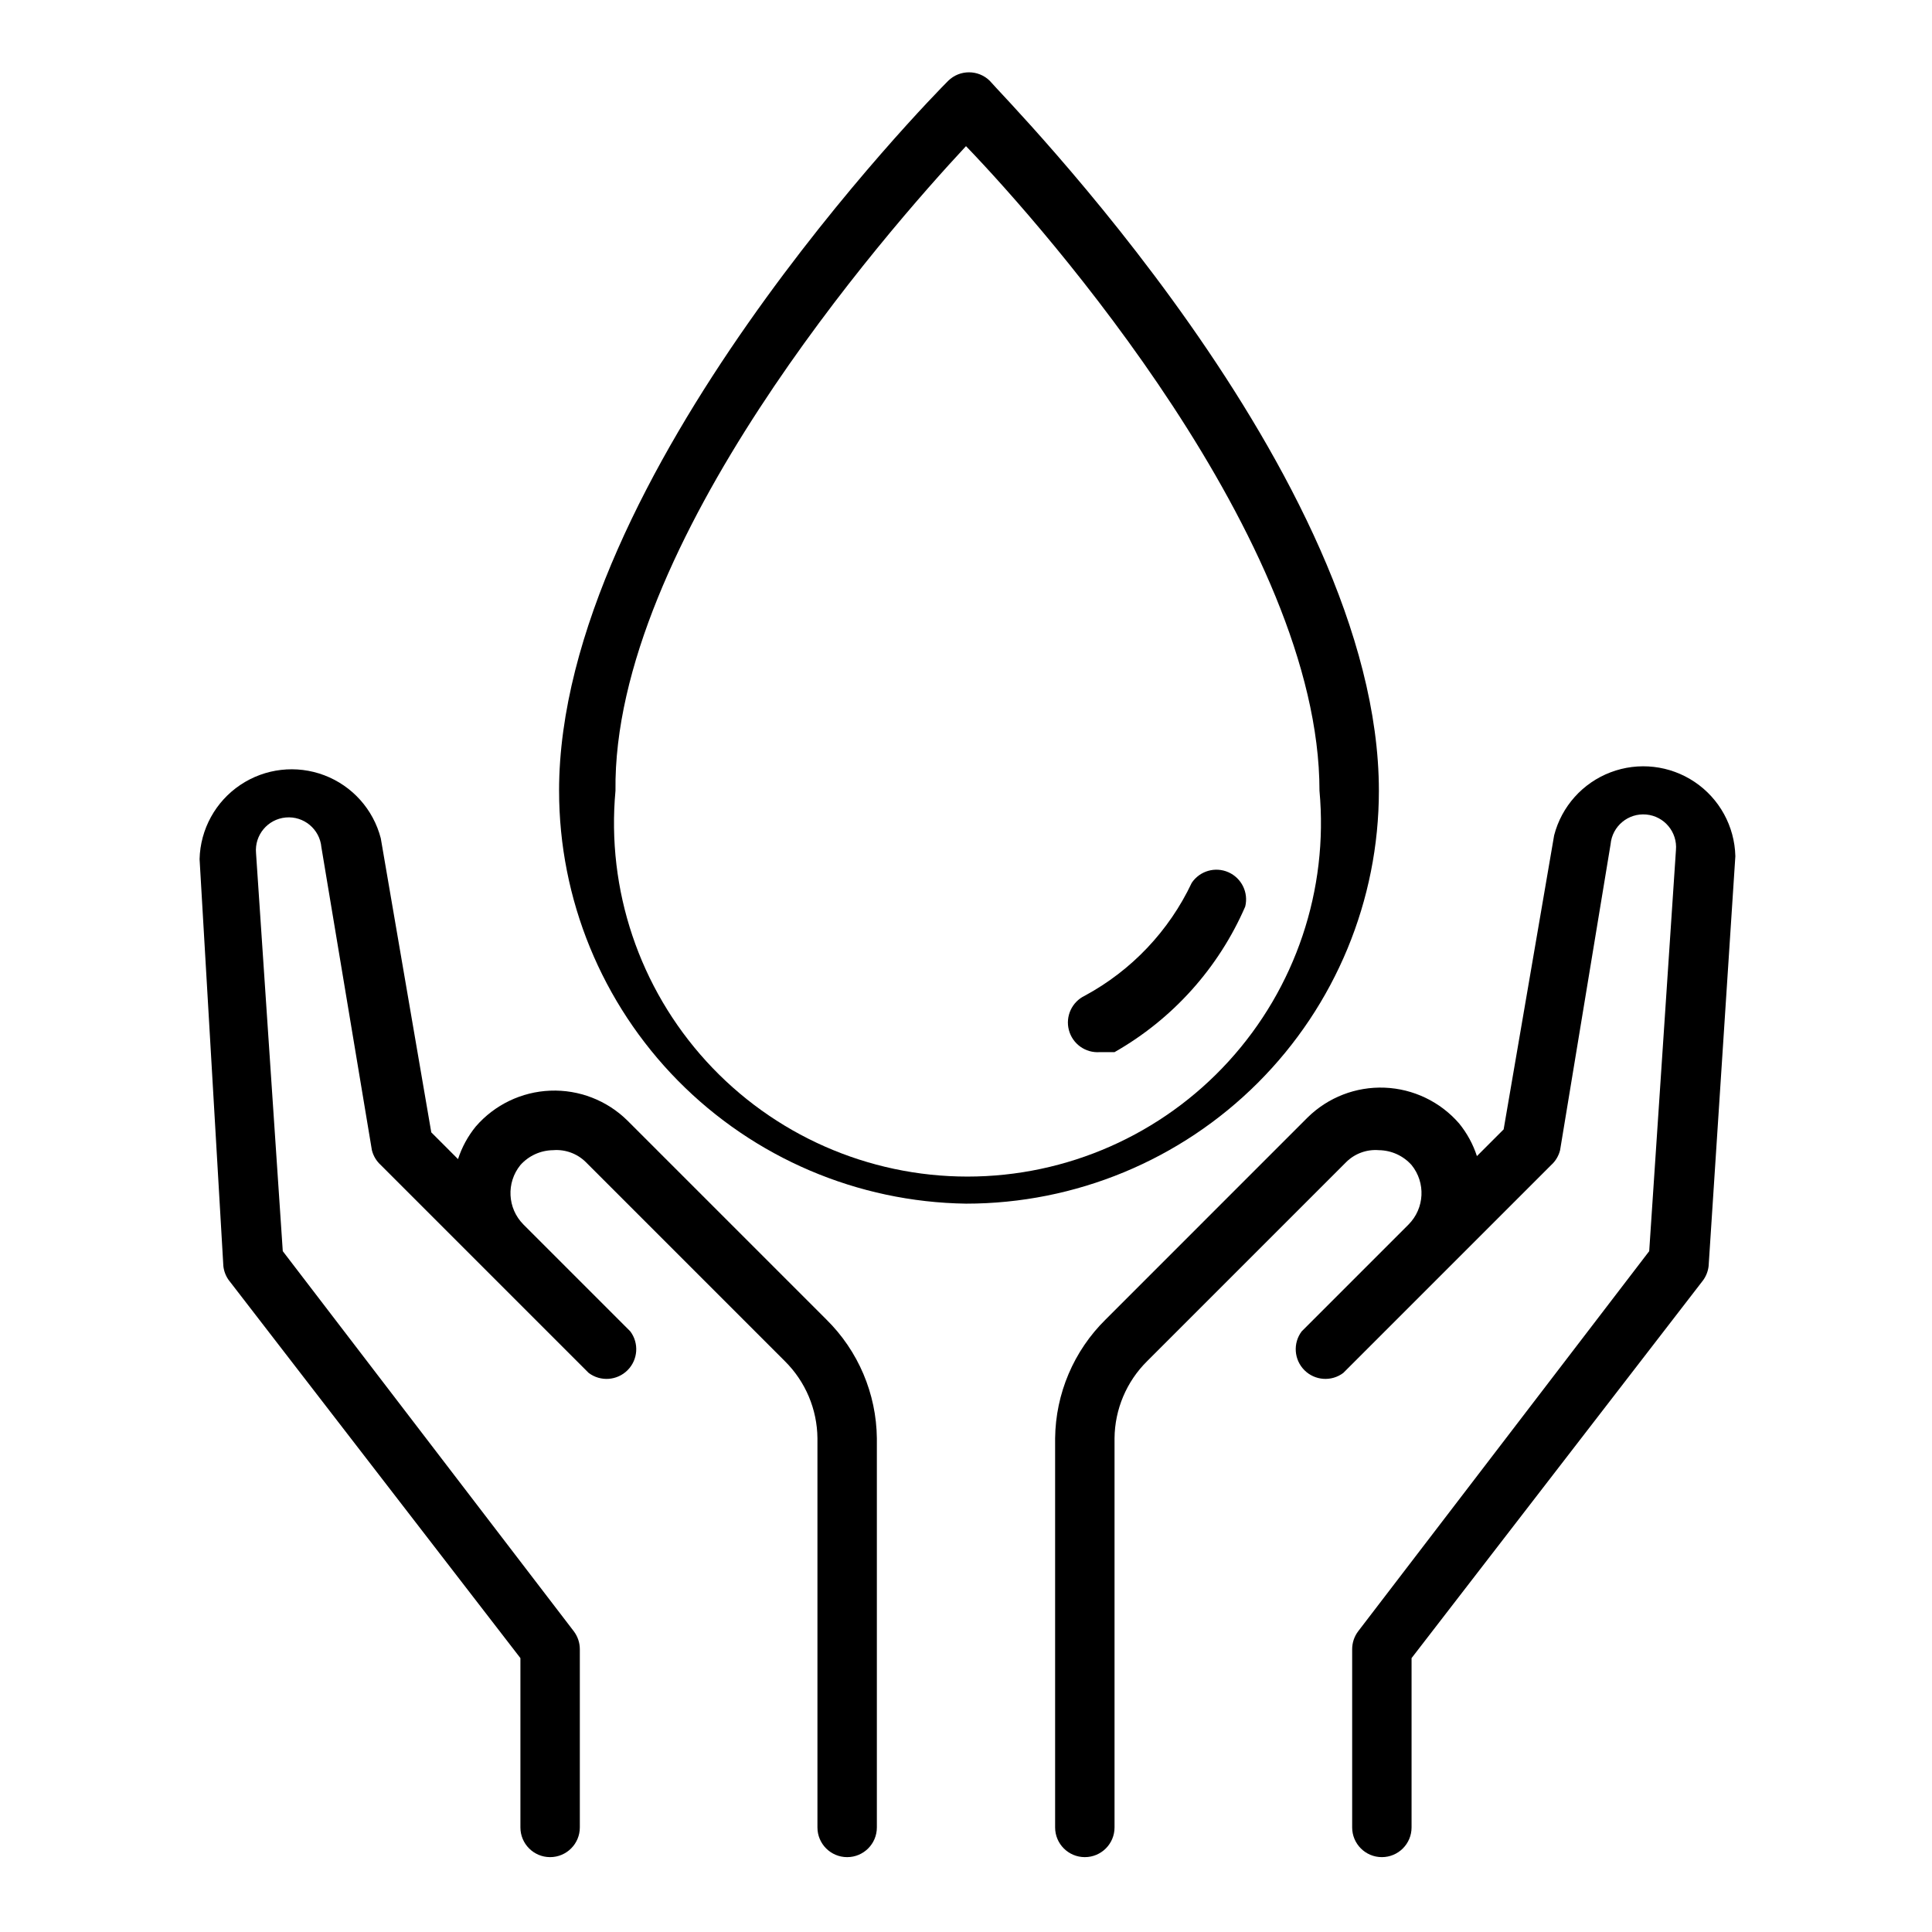
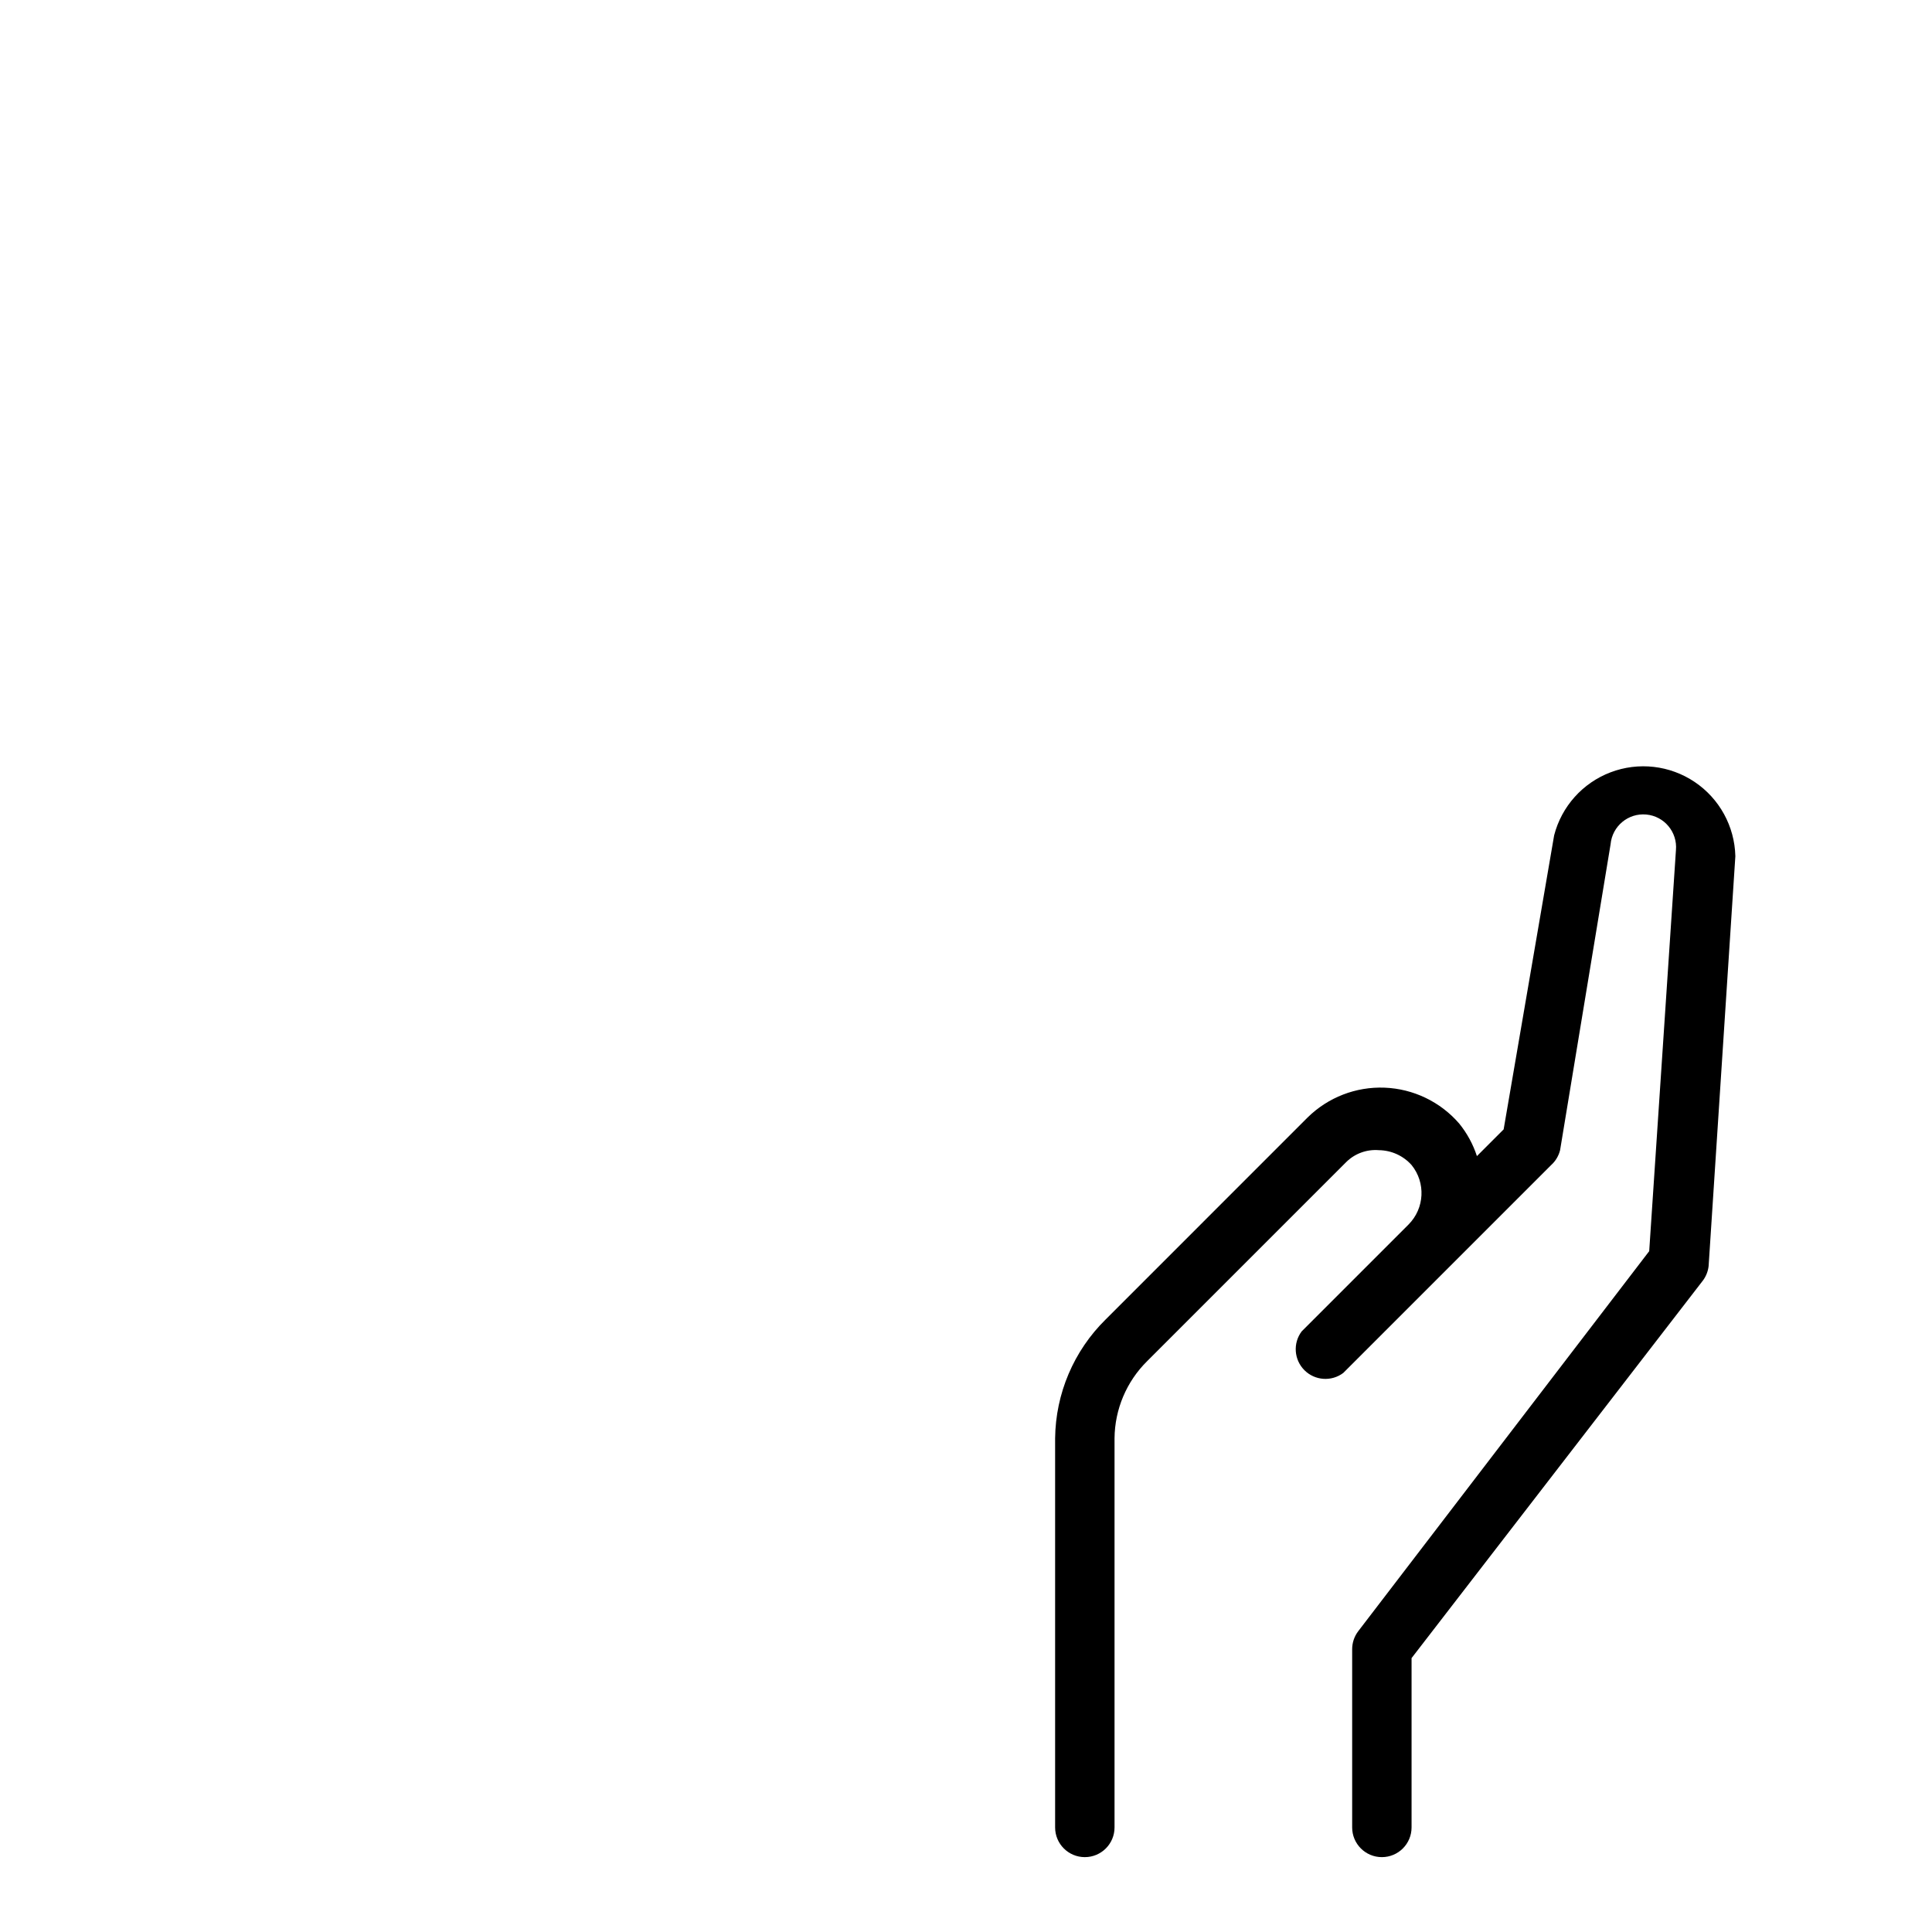
<svg xmlns="http://www.w3.org/2000/svg" fill="#000000" width="800px" height="800px" version="1.1" viewBox="144 144 512 512">
  <g>
-     <path d="m204.77 483.44 77.145 99.977v44.871c0 4.348 3.523 7.871 7.871 7.871 4.348 0 7.875-3.523 7.875-7.871v-47.234c0-1.703-0.555-3.359-1.578-4.723l-77.145-100.76-7.086-105.48c-0.434-4.785 3.09-9.012 7.875-9.449 4.781-0.434 9.012 3.09 9.445 7.875l13.383 80.293c0.379 1.52 1.199 2.887 2.359 3.938l55.105 55.105v-0.004c3.133 2.352 7.519 2.039 10.289-0.73s3.082-7.156 0.73-10.289l-28.34-28.34h0.004c-4.242-4.277-4.582-11.062-0.789-15.742 2.207-2.469 5.348-3.898 8.66-3.938 3.207-0.266 6.371 0.887 8.66 3.148l52.742 52.742c5.477 5.41 8.59 12.77 8.656 20.469v103.12c0 4.348 3.527 7.871 7.875 7.871 4.348 0 7.871-3.523 7.871-7.871v-103.12c-0.129-11.852-4.938-23.172-13.383-31.488l-52.742-52.742c-5.422-5.34-12.812-8.199-20.414-7.902-7.606 0.297-14.746 3.727-19.734 9.477-2.098 2.57-3.699 5.504-4.723 8.66l-7.086-7.086-13.383-77.934c-1.984-7.66-7.559-13.883-14.957-16.695-7.398-2.809-15.703-1.855-22.27 2.559-6.57 4.41-10.594 11.734-10.793 19.648l6.301 107.85c0.152 1.43 0.699 2.789 1.574 3.934z" />
    <path d="m437 493.68c-8.445 8.316-13.254 19.637-13.383 31.488v103.12c0 4.348 3.527 7.871 7.875 7.871 4.348 0 7.871-3.523 7.871-7.871v-103.12c0.066-7.699 3.18-15.059 8.66-20.469l52.742-52.742c2.285-2.262 5.449-3.414 8.656-3.148 3.312 0.039 6.453 1.469 8.66 3.938 3.793 4.68 3.453 11.465-0.785 15.742l-28.34 28.34c-2.352 3.133-2.039 7.519 0.73 10.289 2.769 2.769 7.156 3.082 10.289 0.73l55.105-55.105v0.004c1.16-1.051 1.98-2.418 2.359-3.938l13.383-81.082c0.438-4.781 4.664-8.305 9.449-7.871 4.781 0.434 8.305 4.664 7.871 9.445l-7.086 106.27-77.145 100.76c-1.023 1.363-1.574 3.019-1.574 4.723v47.234c0 4.348 3.523 7.871 7.871 7.871 4.348 0 7.871-3.523 7.871-7.871v-44.871l77.145-99.977h0.004c0.871-1.145 1.418-2.504 1.574-3.934l7.086-108.63-0.004-0.004c-0.195-7.91-4.219-15.234-10.789-19.648-6.57-4.414-14.871-5.367-22.27-2.555-7.398 2.809-12.977 9.031-14.961 16.695l-13.383 77.934-7.086 7.086 0.004-0.004c-1.027-3.152-2.629-6.09-4.723-8.66-4.988-5.746-12.129-9.176-19.734-9.477-7.606-0.297-14.992 2.562-20.414 7.902z" />
-     <path d="m400 462.98c29.02 0 56.852-11.531 77.371-32.051 20.52-20.52 32.047-48.352 32.047-77.371 0-83.445-99.188-183.42-103.12-188.14h0.004c-3.062-3.004-7.961-3.004-11.023 0-3.938 3.938-103.12 104.7-103.12 188.14h0.004c-0.004 28.75 11.309 56.344 31.488 76.82 20.184 20.477 47.609 32.188 76.359 32.602zm0-280.25c21.254 22.043 93.676 104.7 93.676 170.82 2.41 26.227-6.328 52.254-24.078 71.711s-42.867 30.543-69.207 30.543c-26.336 0-51.457-11.086-69.203-30.543-17.75-19.457-26.492-45.484-24.078-71.711-0.789-65.34 71.633-148 92.891-170.82z" />
-     <path d="m435.42 422.83h3.938c15.418-8.766 27.574-22.305 34.637-38.574 0.922-3.707-0.949-7.543-4.441-9.098-3.492-1.551-7.594-0.371-9.73 2.801-6.016 12.734-15.945 23.215-28.336 29.914-3.414 1.629-5.184 5.453-4.223 9.105 0.961 3.656 4.387 6.113 8.156 5.852z" />
  </g>
</svg>